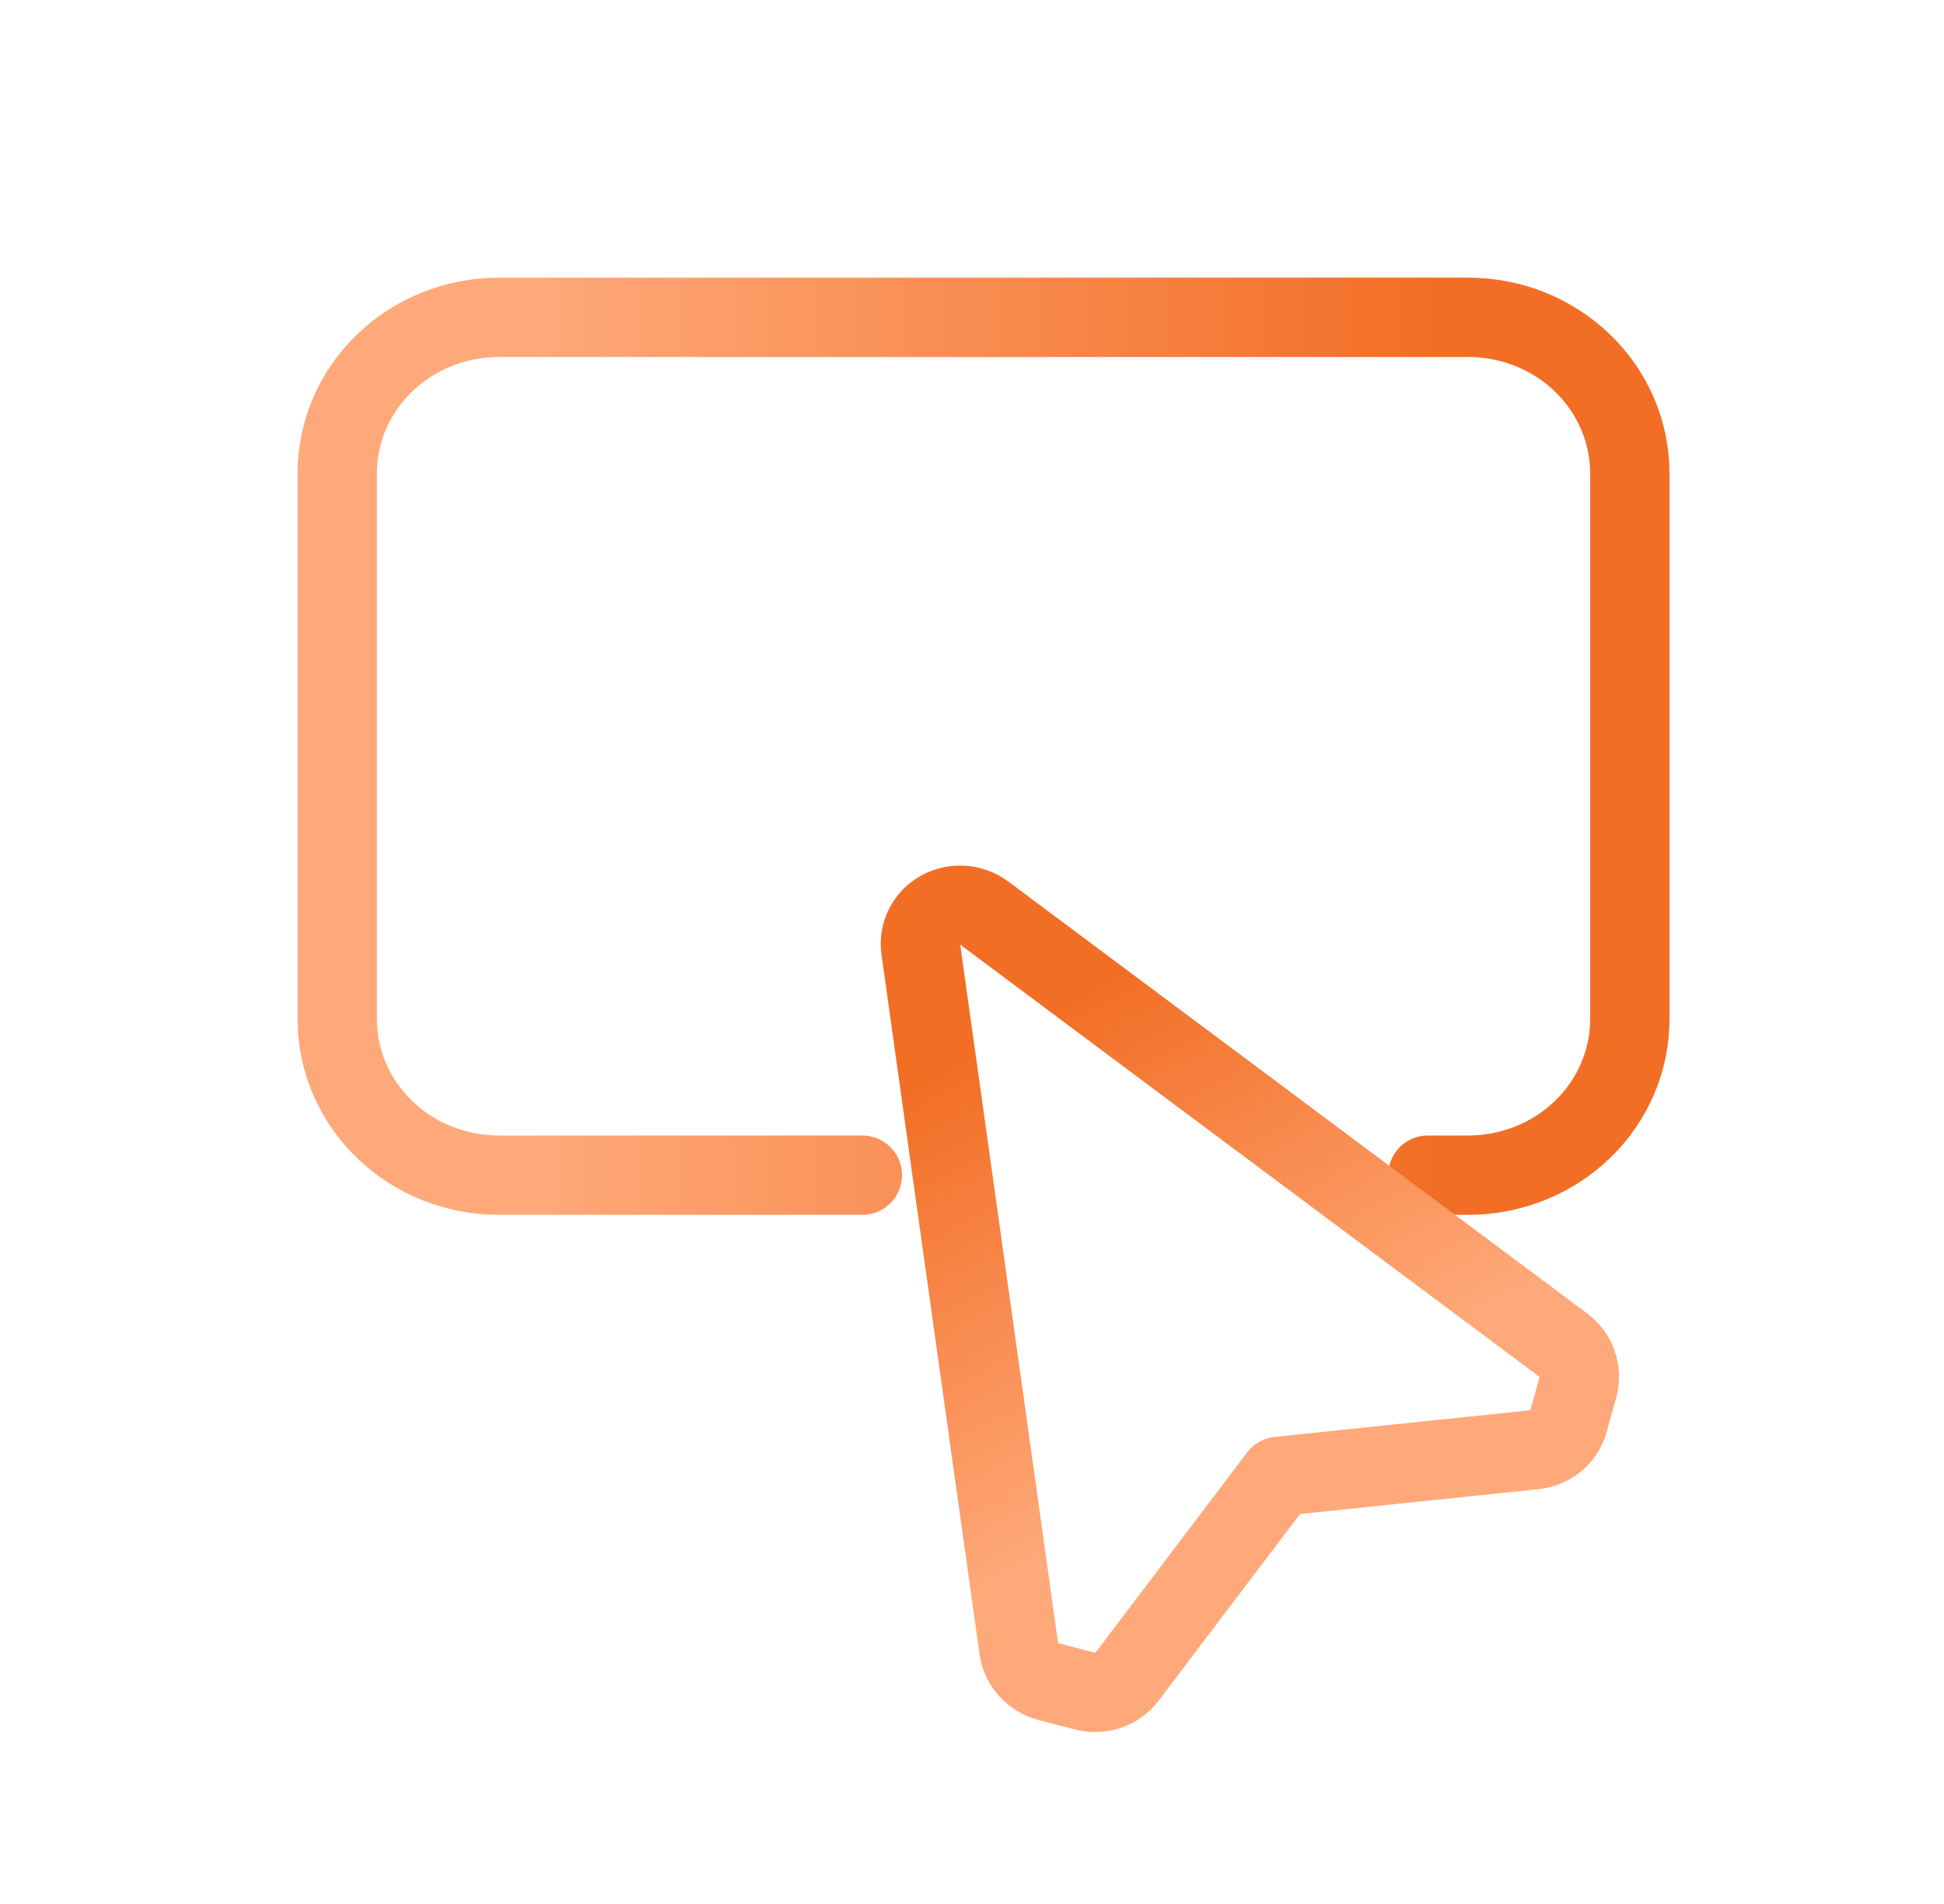
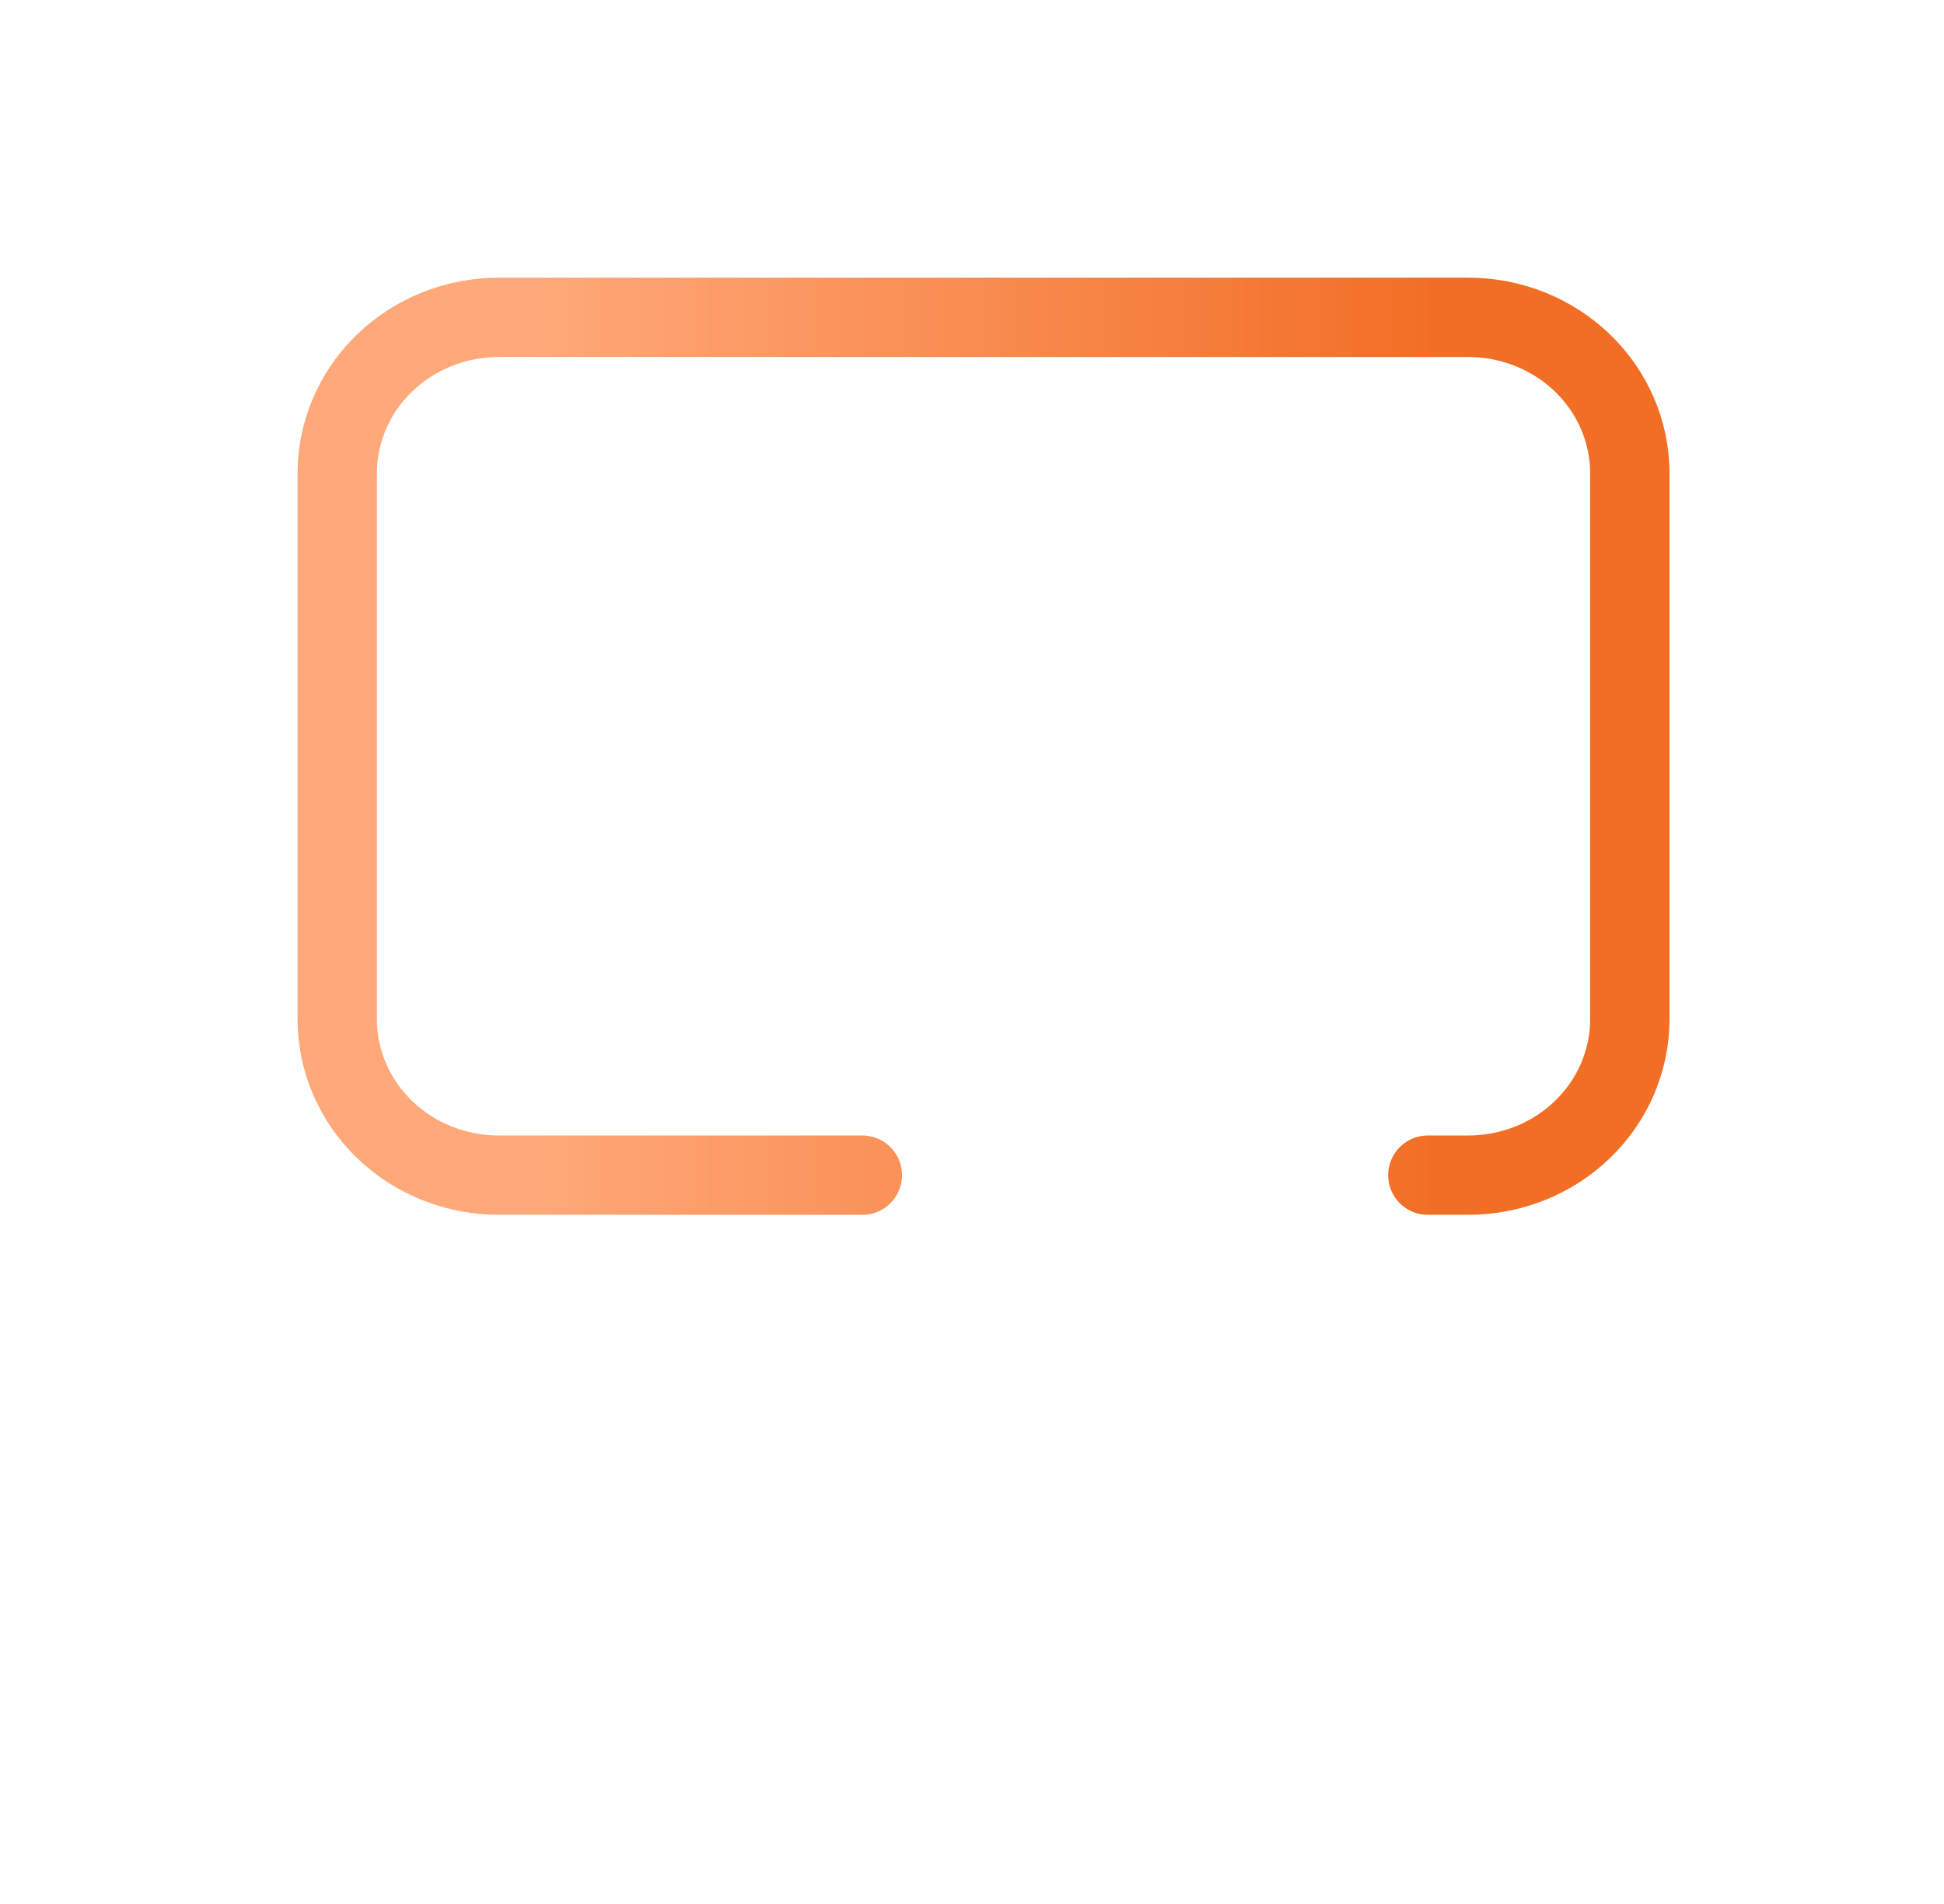
<svg xmlns="http://www.w3.org/2000/svg" width="49" height="48" viewBox="0 0 49 48" fill="none">
  <path d="M35.99 29.626L37.008 29.626C38.089 29.626 39.124 29.212 39.888 28.475C40.652 27.737 41.081 26.737 41.081 25.694L41.081 11.932C41.081 10.889 40.652 9.889 39.888 9.152C39.124 8.414 38.089 8 37.008 8L12.573 8C11.493 8 10.457 8.414 9.693 9.152C8.929 9.889 8.5 10.889 8.5 11.932L8.5 25.694C8.5 26.737 8.929 27.737 9.693 28.475C10.457 29.212 11.493 29.626 12.573 29.626L21.736 29.626" stroke="url(#paint0_linear_1565_2489)" stroke-width="2" stroke-linecap="round" stroke-linejoin="round" />
-   <path d="M24.821 23.028C24.494 22.784 24.052 22.753 23.7 22.95C23.347 23.146 23.154 23.532 23.209 23.927L25.68 41.564C25.736 41.964 26.036 42.294 26.438 42.398L27.342 42.632C27.742 42.736 28.164 42.593 28.407 42.272L32.232 37.219L38.678 36.547C39.087 36.504 39.426 36.223 39.533 35.837L39.775 34.964C39.883 34.576 39.737 34.16 39.406 33.913L24.821 23.028Z" stroke="url(#paint1_linear_1565_2489)" stroke-width="2" stroke-linejoin="round" />
  <defs>
    <linearGradient id="paint0_linear_1565_2489" x1="36.194" y1="26.27" x2="13.387" y2="26.27" gradientUnits="userSpaceOnUse">
      <stop stop-color="#F26E25" />
      <stop offset="1" stop-color="#FFA97A" />
    </linearGradient>
    <linearGradient id="paint1_linear_1565_2489" x1="29.719" y1="23.702" x2="35.599" y2="34.251" gradientUnits="userSpaceOnUse">
      <stop stop-color="#F26E25" />
      <stop offset="1" stop-color="#FFA97A" />
    </linearGradient>
  </defs>
</svg>